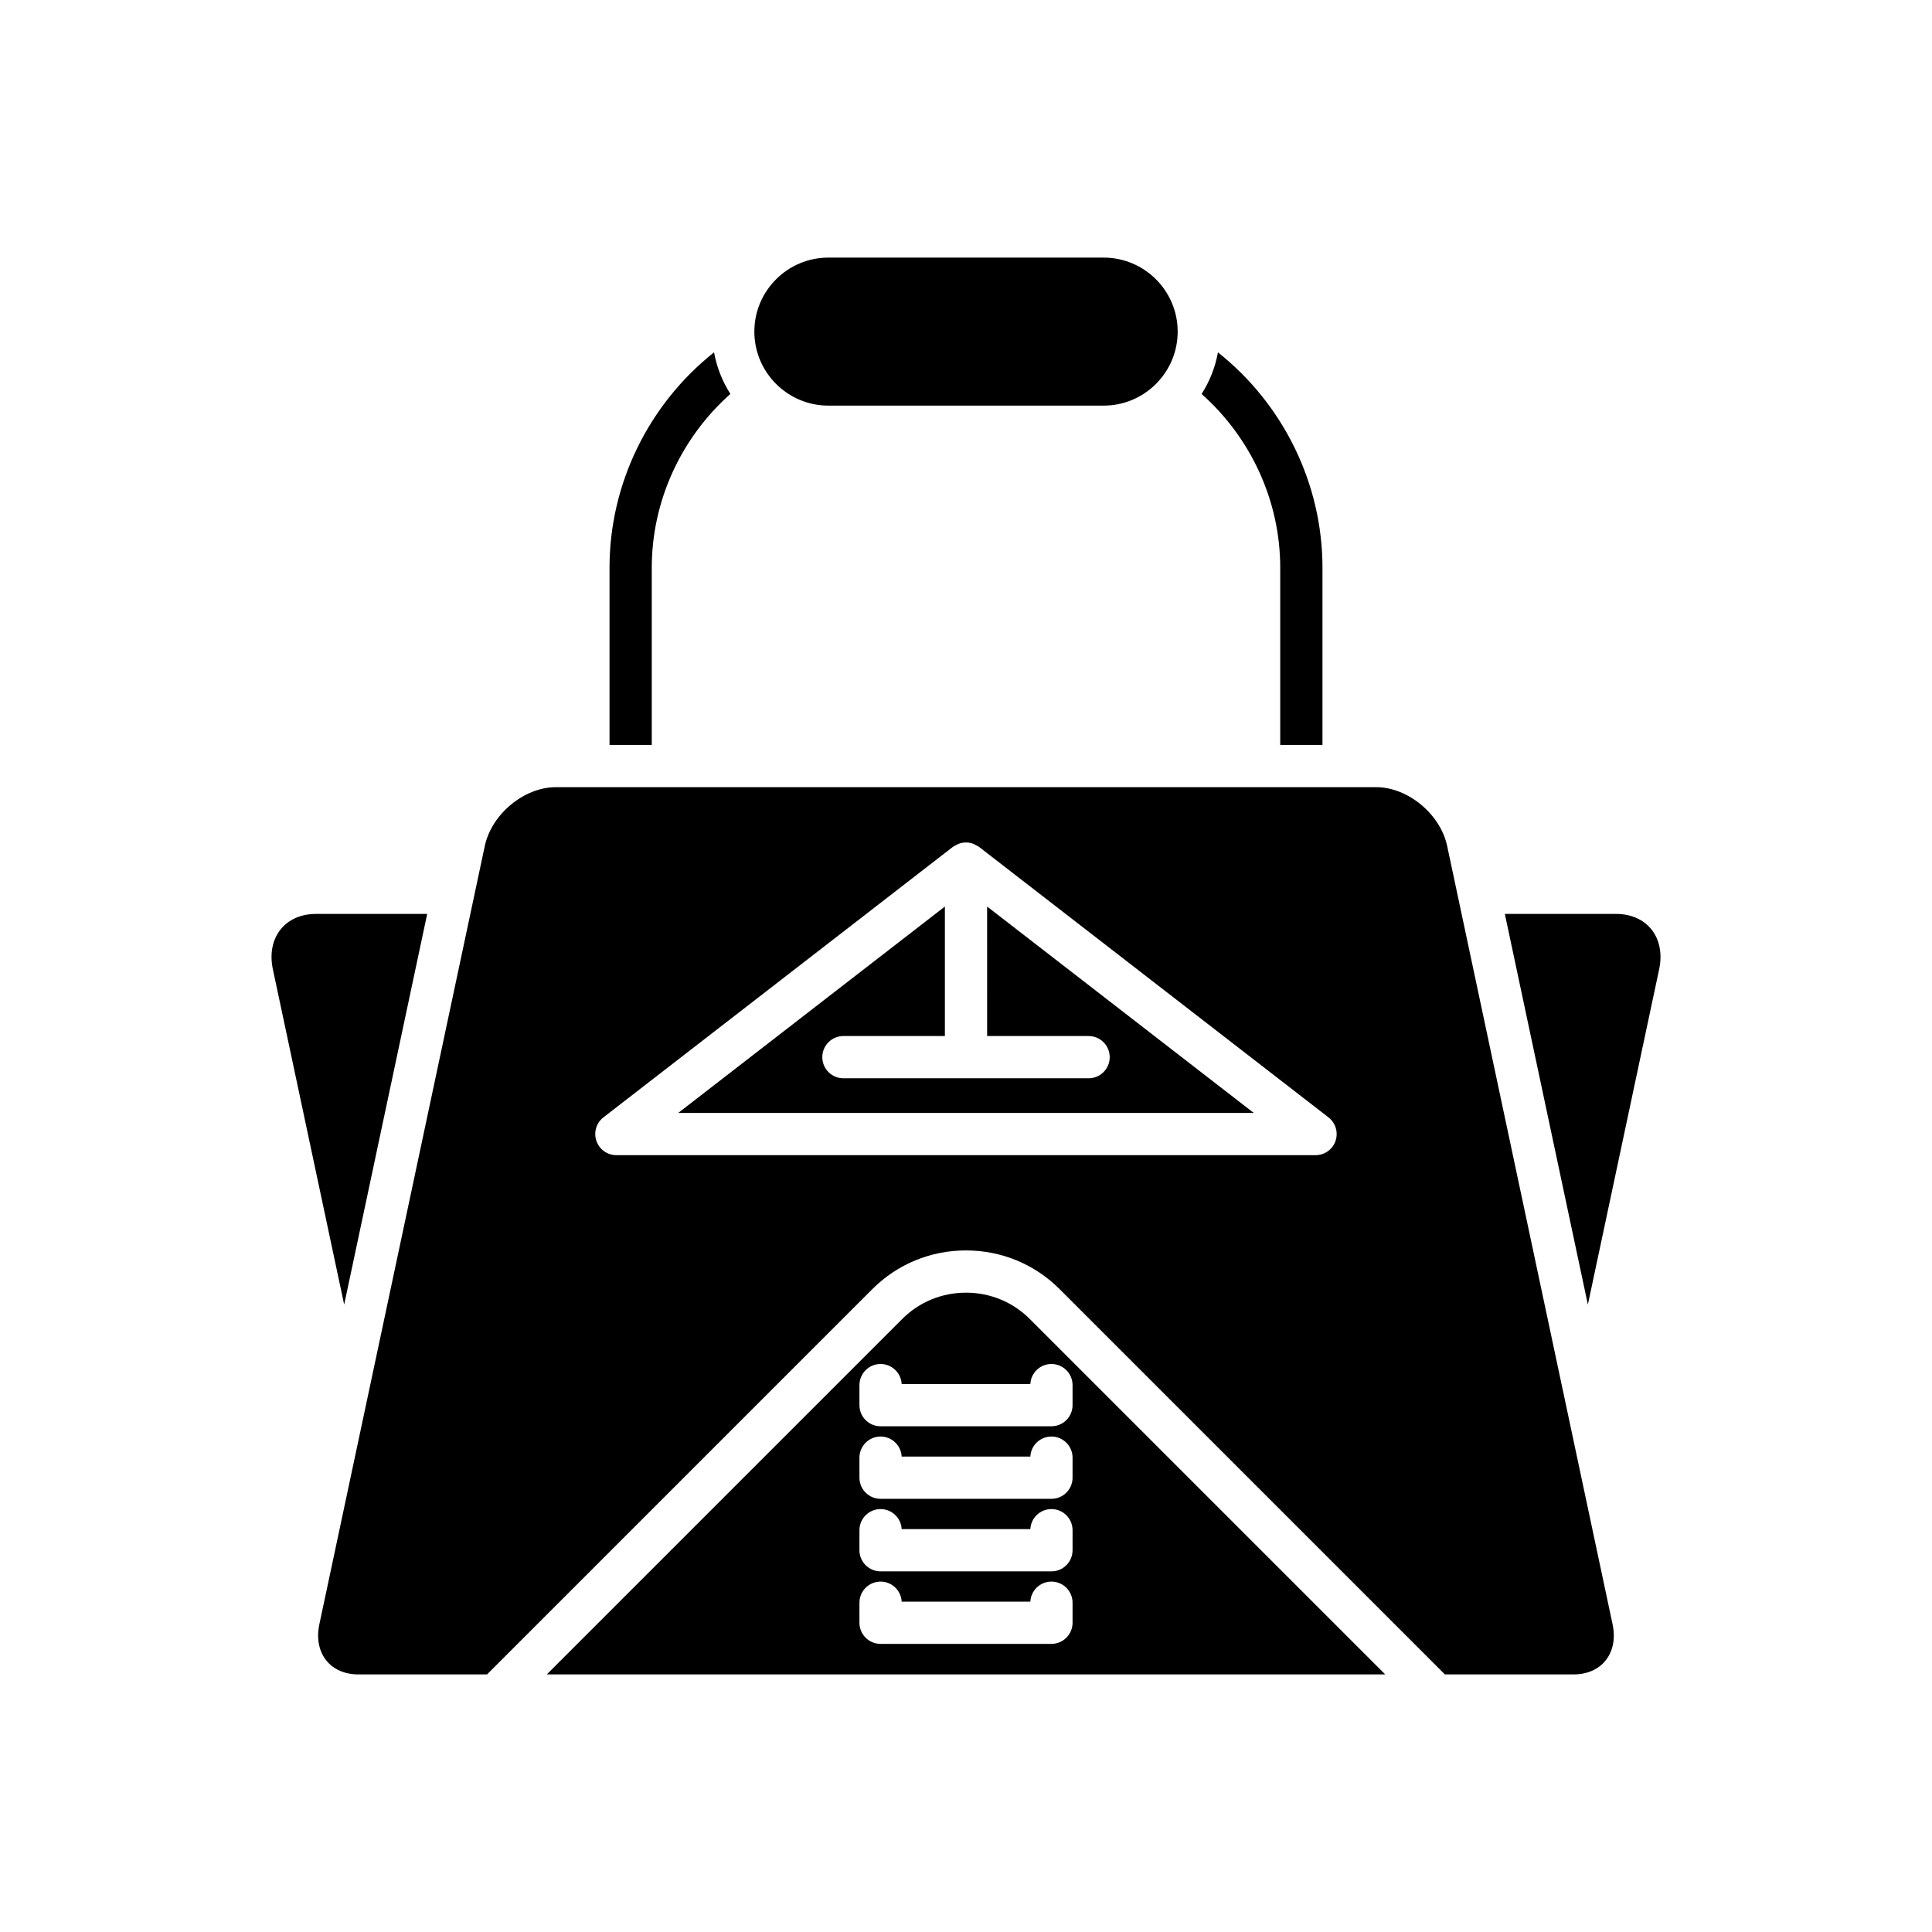
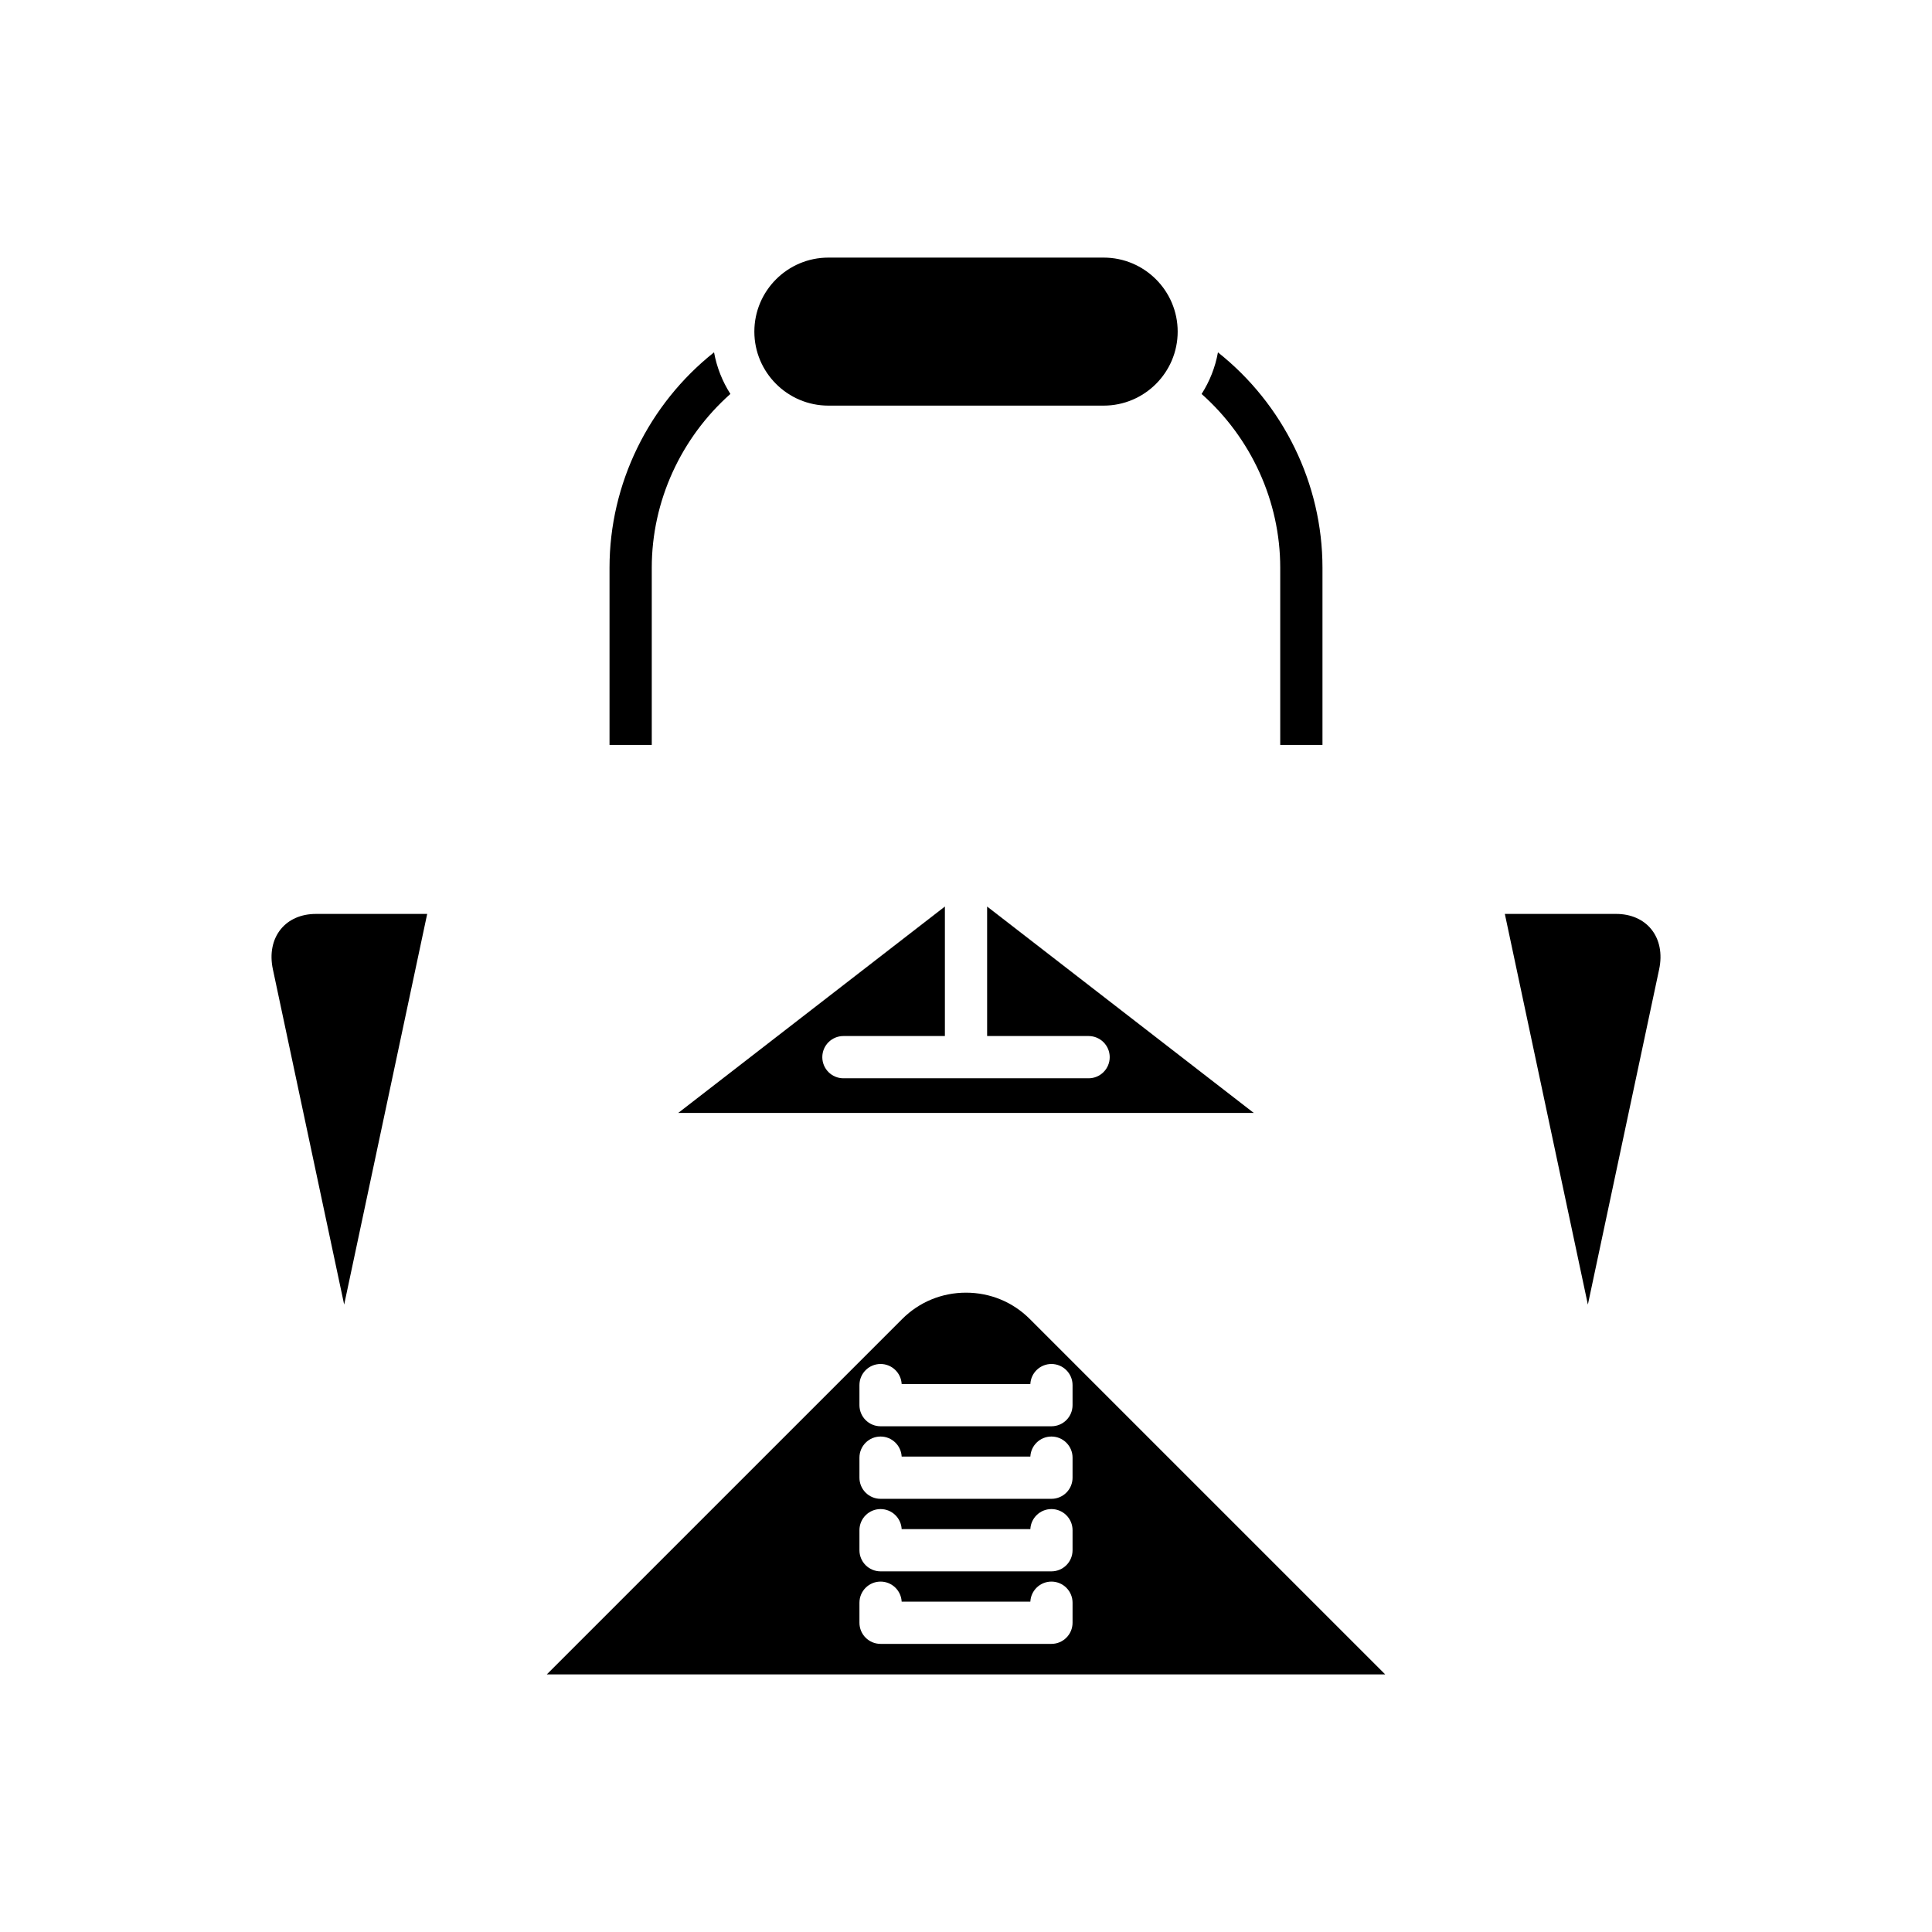
<svg xmlns="http://www.w3.org/2000/svg" fill="#000000" width="800px" height="800px" version="1.1" viewBox="144 144 512 512">
  <g>
    <path d="m466.77 237.38c-0.723 4-2.219 7.723-4.332 11.027 13.105 11.633 20.836 28.422 20.836 46.035v46.977h11.195v-46.977c0-22.297-10.414-43.352-27.699-57.062z" />
    <path d="m343.91 231.88c0 10.812 8.801 19.613 19.617 19.613h72.953c10.816 0 19.617-8.801 19.617-19.613s-8.801-19.613-19.617-19.613h-72.953c-10.816 0-19.617 8.801-19.617 19.613z" />
    <path d="m305.53 341.41h11.195v-46.977c0-17.613 7.731-34.398 20.836-46.035-2.113-3.305-3.606-7.031-4.332-11.027-17.285 13.715-27.699 34.762-27.699 57.062z" />
    <path d="m257.21 386.2h-29.492c-3.891 0-7.195 1.438-9.312 4.051-2.219 2.742-2.965 6.516-2.09 10.621l18.891 88.859z" />
    <path d="m572.29 386.2h-29.492l22.004 103.53 18.891-88.859c0.871-4.106 0.129-7.879-2.09-10.621-2.117-2.613-5.426-4.051-9.312-4.051z" />
    <path d="m400 486.57c-6.402 0-12.402 2.477-16.891 6.965l-94.199 94.195h222.18l-94.199-94.195c-4.488-4.488-10.488-6.965-16.887-6.965zm28.238 87.477c0 3.094-2.508 5.598-5.598 5.598h-45.281c-3.09 0-5.598-2.504-5.598-5.598v-5.309c0-3.094 2.508-5.598 5.598-5.598 2.996 0 5.438 2.352 5.59 5.309h34.102c0.152-2.957 2.594-5.309 5.59-5.309 3.09 0 5.598 2.504 5.598 5.598zm0-19.219c0 3.094-2.508 5.598-5.598 5.598h-45.281c-3.09 0-5.598-2.504-5.598-5.598v-5.309c0-3.094 2.508-5.598 5.598-5.598 2.996 0 5.438 2.352 5.59 5.309h34.102c0.152-2.957 2.594-5.309 5.59-5.309 3.09 0 5.598 2.504 5.598 5.598zm0-19.223c0 3.094-2.508 5.598-5.598 5.598h-45.281c-3.09 0-5.598-2.504-5.598-5.598v-5.309c0-3.094 2.508-5.598 5.598-5.598 2.996 0 5.438 2.352 5.59 5.309h34.102c0.152-2.957 2.594-5.309 5.59-5.309 3.09 0 5.598 2.504 5.598 5.598zm-5.598-30.133c3.09 0 5.598 2.504 5.598 5.598v5.309c0 3.094-2.508 5.598-5.598 5.598h-45.281c-3.09 0-5.598-2.504-5.598-5.598v-5.309c0-3.094 2.508-5.598 5.598-5.598 2.996 0 5.438 2.352 5.59 5.309h34.102c0.148-2.957 2.594-5.309 5.59-5.309z" />
    <path d="m405.6 418.56h26.887c3.09 0 5.598 2.504 5.598 5.598s-2.508 5.598-5.598 5.598h-64.969c-3.09 0-5.598-2.504-5.598-5.598s2.508-5.598 5.598-5.598h26.887v-34.32l-70.664 54.695h152.52l-70.664-54.695z" />
-     <path d="m508.7 352.61h-217.41c-8.406 0-17.023 7.144-18.82 15.605l-31.773 149.48c-0.004 0.02-0.008 0.035-0.012 0.055l-12.055 56.711c-0.793 3.727-0.125 7.144 1.879 9.621 1.906 2.356 4.898 3.652 8.426 3.652h34.141l102.11-102.11c6.602-6.606 15.41-10.246 24.805-10.246 9.395 0 18.203 3.641 24.805 10.246l102.11 102.11h34.141c3.527 0 6.516-1.297 8.426-3.652 2.004-2.477 2.672-5.894 1.879-9.621l-43.836-206.25c-1.797-8.461-10.414-15.605-18.82-15.605zm-10.766 93.734c-0.773 2.269-2.902 3.789-5.297 3.789h-185.29c-2.394 0-4.523-1.52-5.297-3.789-0.773-2.262-0.023-4.773 1.871-6.238l92.641-71.703c0.25-0.191 0.539-0.289 0.809-0.434 0.207-0.113 0.395-0.246 0.617-0.332 1.293-0.496 2.707-0.496 4 0 0.223 0.086 0.41 0.219 0.617 0.332 0.27 0.145 0.562 0.242 0.809 0.434l92.641 71.707c1.895 1.465 2.648 3.973 1.875 6.234z" />
  </g>
</svg>